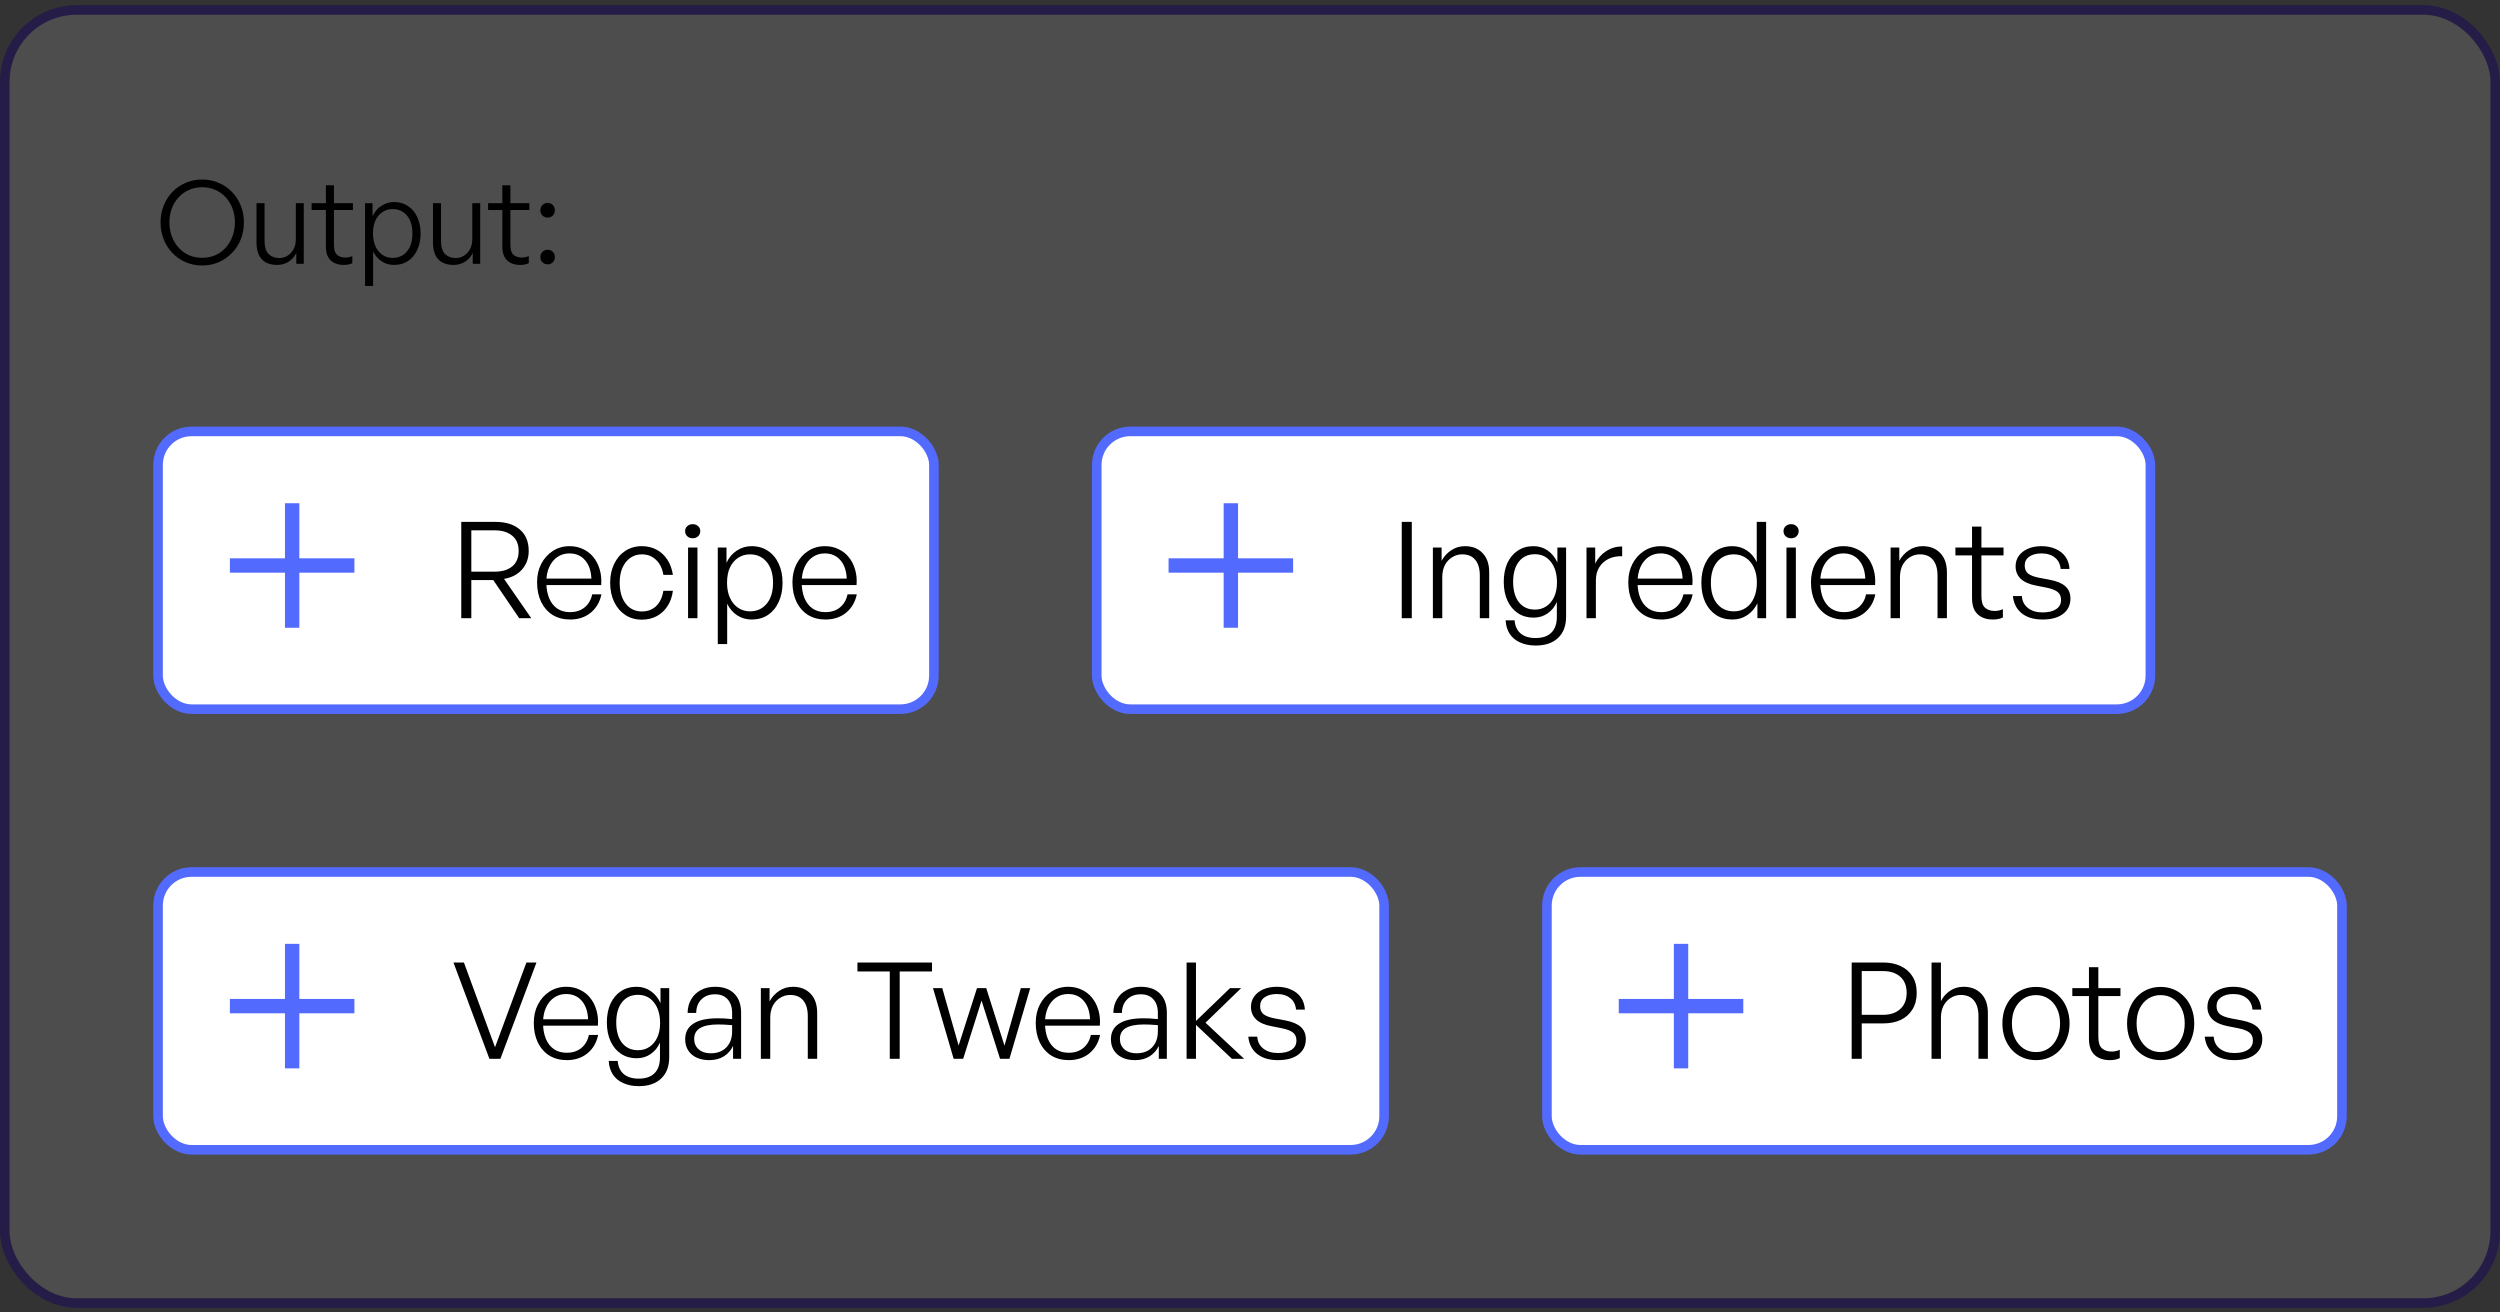
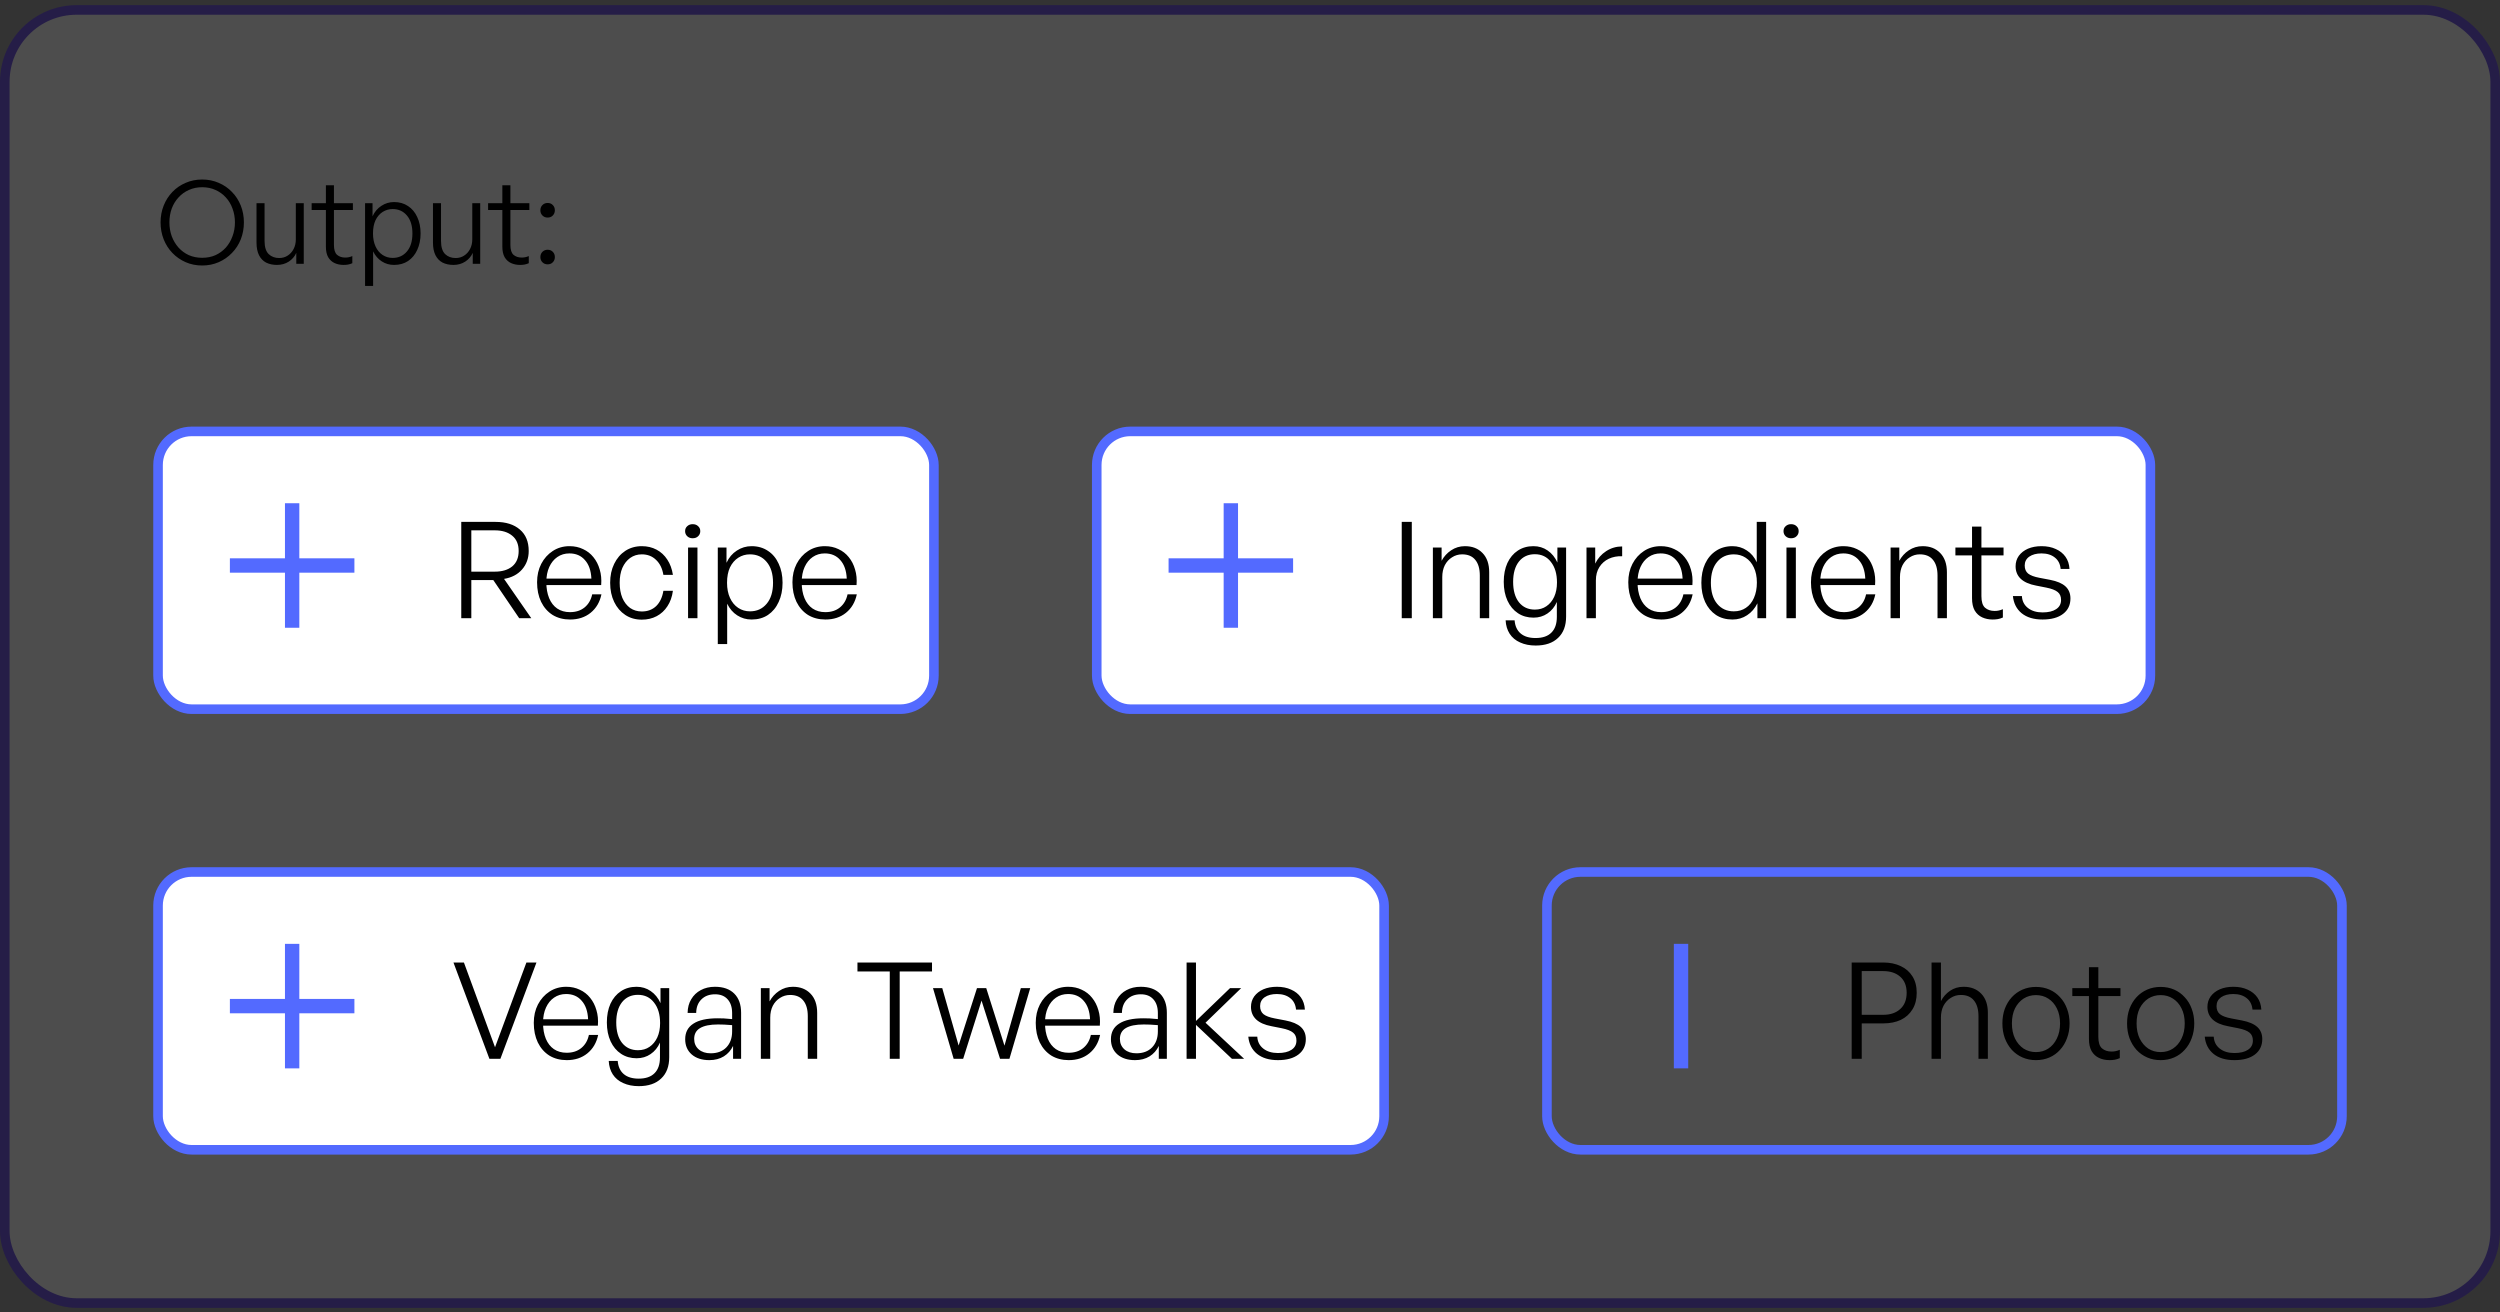
<svg xmlns="http://www.w3.org/2000/svg" width="261" height="137" viewBox="0 0 261 137" fill="none">
  <rect x="0" y="0" width="261" height="137" fill="#333333" stroke="none" />
  <rect x="0.5" y="1.038" width="260" height="135" rx="7.5" fill="#E6E6E6" fill-opacity="0.15" />
  <path d="M21.107 27.718C20.483 27.718 19.907 27.602 19.379 27.37C18.851 27.138 18.391 26.818 17.999 26.41C17.607 26.002 17.303 25.526 17.087 24.982C16.871 24.43 16.763 23.842 16.763 23.218C16.763 22.594 16.871 22.01 17.087 21.466C17.303 20.922 17.607 20.446 17.999 20.038C18.391 19.63 18.851 19.314 19.379 19.09C19.907 18.858 20.483 18.742 21.107 18.742C21.731 18.742 22.307 18.858 22.835 19.09C23.363 19.314 23.823 19.63 24.215 20.038C24.615 20.446 24.923 20.922 25.139 21.466C25.355 22.01 25.463 22.594 25.463 23.218C25.463 23.842 25.355 24.43 25.139 24.982C24.923 25.526 24.615 26.002 24.215 26.41C23.823 26.818 23.363 27.138 22.835 27.37C22.307 27.602 21.731 27.718 21.107 27.718ZM21.107 26.914C21.619 26.914 22.083 26.822 22.499 26.638C22.915 26.446 23.275 26.182 23.579 25.846C23.883 25.502 24.115 25.106 24.275 24.658C24.443 24.21 24.527 23.73 24.527 23.218C24.527 22.706 24.443 22.226 24.275 21.778C24.115 21.33 23.883 20.942 23.579 20.614C23.275 20.278 22.915 20.018 22.499 19.834C22.083 19.642 21.619 19.546 21.107 19.546C20.603 19.546 20.139 19.642 19.715 19.834C19.299 20.018 18.939 20.278 18.635 20.614C18.331 20.942 18.095 21.33 17.927 21.778C17.767 22.226 17.687 22.706 17.687 23.218C17.687 23.73 17.767 24.21 17.927 24.658C18.095 25.106 18.331 25.502 18.635 25.846C18.939 26.182 19.299 26.446 19.715 26.638C20.139 26.822 20.603 26.914 21.107 26.914ZM30.884 24.994V21.214H31.712V27.538H30.932V26.398C30.772 26.766 30.512 27.07 30.152 27.31C29.792 27.542 29.38 27.658 28.916 27.658C28.492 27.658 28.116 27.578 27.788 27.418C27.468 27.25 27.22 26.994 27.044 26.65C26.868 26.298 26.78 25.858 26.78 25.33V21.214H27.62V25.15C27.62 25.79 27.764 26.25 28.052 26.53C28.34 26.802 28.704 26.938 29.144 26.938C29.48 26.938 29.776 26.854 30.032 26.686C30.296 26.518 30.504 26.286 30.656 25.99C30.808 25.694 30.884 25.362 30.884 24.994ZM36.783 26.734V27.478C36.623 27.55 36.471 27.598 36.327 27.622C36.183 27.646 36.031 27.658 35.871 27.658C35.527 27.658 35.215 27.594 34.935 27.466C34.655 27.338 34.431 27.134 34.263 26.854C34.103 26.574 34.023 26.206 34.023 25.75V21.922H32.535V21.214H34.023V19.342H34.863V21.214H36.843V21.922H34.863V25.57C34.863 26.066 34.971 26.41 35.187 26.602C35.411 26.794 35.695 26.89 36.039 26.89C36.175 26.89 36.299 26.878 36.411 26.854C36.531 26.83 36.655 26.79 36.783 26.734ZM43.909 24.37C43.909 25.018 43.793 25.59 43.561 26.086C43.337 26.582 43.017 26.97 42.601 27.25C42.193 27.522 41.705 27.658 41.137 27.658C40.665 27.658 40.237 27.534 39.853 27.286C39.469 27.038 39.169 26.69 38.953 26.242V29.854H38.113V21.214H38.893V22.582C39.109 22.11 39.417 21.746 39.817 21.49C40.217 21.226 40.657 21.094 41.137 21.094C41.697 21.094 42.185 21.234 42.601 21.514C43.017 21.786 43.337 22.17 43.561 22.666C43.793 23.154 43.909 23.722 43.909 24.37ZM43.057 24.37C43.057 23.57 42.865 22.946 42.481 22.498C42.105 22.05 41.609 21.826 40.993 21.826C40.609 21.826 40.261 21.926 39.949 22.126C39.637 22.326 39.389 22.614 39.205 22.99C39.029 23.366 38.941 23.826 38.941 24.37C38.941 24.89 39.029 25.342 39.205 25.726C39.381 26.11 39.625 26.406 39.937 26.614C40.249 26.822 40.601 26.926 40.993 26.926C41.609 26.926 42.105 26.702 42.481 26.254C42.865 25.806 43.057 25.178 43.057 24.37ZM49.306 24.994V21.214H50.134V27.538H49.354V26.398C49.194 26.766 48.934 27.07 48.574 27.31C48.214 27.542 47.802 27.658 47.338 27.658C46.914 27.658 46.538 27.578 46.21 27.418C45.89 27.25 45.642 26.994 45.466 26.65C45.29 26.298 45.202 25.858 45.202 25.33V21.214H46.042V25.15C46.042 25.79 46.186 26.25 46.474 26.53C46.762 26.802 47.126 26.938 47.566 26.938C47.902 26.938 48.198 26.854 48.454 26.686C48.718 26.518 48.926 26.286 49.078 25.99C49.23 25.694 49.306 25.362 49.306 24.994ZM55.205 26.734V27.478C55.045 27.55 54.893 27.598 54.749 27.622C54.605 27.646 54.453 27.658 54.293 27.658C53.949 27.658 53.637 27.594 53.357 27.466C53.077 27.338 52.853 27.134 52.685 26.854C52.525 26.574 52.445 26.206 52.445 25.75V21.922H50.957V21.214H52.445V19.342H53.285V21.214H55.265V21.922H53.285V25.57C53.285 26.066 53.393 26.41 53.609 26.602C53.833 26.794 54.117 26.89 54.461 26.89C54.597 26.89 54.721 26.878 54.833 26.854C54.953 26.83 55.077 26.79 55.205 26.734ZM57.927 26.842C57.927 27.058 57.855 27.238 57.711 27.382C57.575 27.526 57.395 27.598 57.171 27.598C56.955 27.598 56.775 27.526 56.631 27.382C56.487 27.238 56.415 27.058 56.415 26.842C56.415 26.618 56.487 26.434 56.631 26.29C56.775 26.146 56.955 26.074 57.171 26.074C57.395 26.074 57.575 26.146 57.711 26.29C57.855 26.434 57.927 26.618 57.927 26.842ZM57.927 21.958C57.927 22.174 57.855 22.354 57.711 22.498C57.575 22.642 57.395 22.714 57.171 22.714C56.955 22.714 56.775 22.642 56.631 22.498C56.487 22.354 56.415 22.174 56.415 21.958C56.415 21.734 56.487 21.55 56.631 21.406C56.775 21.262 56.955 21.19 57.171 21.19C57.395 21.19 57.575 21.262 57.711 21.406C57.855 21.55 57.927 21.734 57.927 21.958Z" fill="black" />
  <rect x="114.5" y="45.038" width="110" height="29" rx="3.5" fill="white" />
  <path d="M135 59.038L122 59.038" stroke="#536AFF" stroke-width="1.5" />
  <path d="M128.5 52.538L128.5 65.538" stroke="#536AFF" stroke-width="1.5" />
  <path d="M147.391 64.538H146.341V54.486H147.391V64.538ZM150.573 60.24V64.538H149.593V57.16H150.503V58.546C150.746 58.098 151.077 57.734 151.497 57.454C151.927 57.165 152.407 57.02 152.939 57.02C153.705 57.02 154.316 57.258 154.773 57.734C155.24 58.21 155.473 58.882 155.473 59.75V64.538H154.493V60.086C154.493 59.377 154.335 58.831 154.017 58.448C153.709 58.065 153.252 57.874 152.645 57.874C152.263 57.874 151.913 57.977 151.595 58.182C151.278 58.378 151.026 58.653 150.839 59.008C150.662 59.363 150.573 59.773 150.573 60.24ZM160.323 67.394C159.707 67.394 159.165 67.287 158.699 67.072C158.232 66.867 157.868 66.563 157.607 66.162C157.355 65.77 157.215 65.303 157.187 64.762H158.125C158.171 65.359 158.381 65.817 158.755 66.134C159.128 66.451 159.646 66.61 160.309 66.61C161.046 66.61 161.601 66.419 161.975 66.036C162.348 65.663 162.535 65.117 162.535 64.398V62.844C162.311 63.357 161.984 63.759 161.555 64.048C161.135 64.337 160.649 64.482 160.099 64.482C159.483 64.482 158.941 64.328 158.475 64.02C158.008 63.712 157.644 63.278 157.383 62.718C157.121 62.149 156.991 61.491 156.991 60.744C156.991 59.997 157.117 59.344 157.369 58.784C157.63 58.224 157.994 57.79 158.461 57.482C158.927 57.174 159.469 57.02 160.085 57.02C160.645 57.02 161.139 57.169 161.569 57.468C162.007 57.767 162.348 58.187 162.591 58.728V57.16H163.501V64.37C163.501 65.331 163.221 66.073 162.661 66.596C162.11 67.128 161.331 67.394 160.323 67.394ZM157.971 60.744C157.971 61.649 158.171 62.359 158.573 62.872C158.983 63.385 159.539 63.642 160.239 63.642C160.705 63.642 161.107 63.525 161.443 63.292C161.788 63.059 162.059 62.732 162.255 62.312C162.451 61.883 162.549 61.383 162.549 60.814C162.549 59.918 162.339 59.204 161.919 58.672C161.508 58.131 160.948 57.86 160.239 57.86C159.539 57.86 158.983 58.117 158.573 58.63C158.171 59.143 157.971 59.848 157.971 60.744ZM166.61 60.59V64.538H165.63V57.16H166.54V58.84C166.802 58.299 167.184 57.865 167.688 57.538C168.192 57.211 168.748 57.048 169.354 57.048V58.07C168.841 58.051 168.374 58.14 167.954 58.336C167.544 58.532 167.217 58.821 166.974 59.204C166.732 59.587 166.61 60.049 166.61 60.59ZM173.437 64.678C172.746 64.678 172.139 64.519 171.617 64.202C171.103 63.875 170.702 63.418 170.413 62.83C170.133 62.242 169.993 61.561 169.993 60.786C169.993 60.067 170.137 59.428 170.427 58.868C170.725 58.299 171.127 57.851 171.631 57.524C172.144 57.188 172.727 57.02 173.381 57.02C173.903 57.02 174.375 57.123 174.795 57.328C175.224 57.524 175.583 57.804 175.873 58.168C176.171 58.532 176.391 58.961 176.531 59.456C176.68 59.941 176.731 60.483 176.685 61.08H170.525V60.408H175.663C175.625 59.577 175.401 58.933 174.991 58.476C174.589 58.009 174.048 57.776 173.367 57.776C172.891 57.776 172.471 57.902 172.107 58.154C171.752 58.397 171.472 58.742 171.267 59.19C171.061 59.638 170.959 60.17 170.959 60.786C170.959 61.421 171.057 61.976 171.253 62.452C171.449 62.919 171.729 63.278 172.093 63.53C172.466 63.782 172.909 63.908 173.423 63.908C174.039 63.908 174.547 63.745 174.949 63.418C175.359 63.082 175.625 62.625 175.747 62.046H176.713C176.545 62.858 176.167 63.502 175.579 63.978C175 64.445 174.286 64.678 173.437 64.678ZM177.622 60.842C177.622 60.086 177.752 59.423 178.014 58.854C178.284 58.275 178.662 57.827 179.148 57.51C179.633 57.183 180.207 57.02 180.87 57.02C181.42 57.02 181.92 57.169 182.368 57.468C182.816 57.757 183.161 58.168 183.404 58.7V54.486H184.384V64.538H183.474V62.984C183.212 63.516 182.853 63.931 182.396 64.23C181.948 64.529 181.439 64.678 180.87 64.678C180.207 64.678 179.633 64.519 179.148 64.202C178.662 63.875 178.284 63.423 178.014 62.844C177.752 62.265 177.622 61.598 177.622 60.842ZM178.616 60.842C178.616 61.785 178.835 62.517 179.274 63.04C179.712 63.563 180.291 63.824 181.01 63.824C181.495 63.824 181.915 63.703 182.27 63.46C182.634 63.217 182.914 62.872 183.11 62.424C183.315 61.967 183.418 61.43 183.418 60.814C183.418 60.198 183.31 59.671 183.096 59.232C182.89 58.793 182.606 58.457 182.242 58.224C181.887 57.991 181.476 57.874 181.01 57.874C180.291 57.874 179.712 58.135 179.274 58.658C178.835 59.181 178.616 59.909 178.616 60.842ZM187.487 64.538H186.507V57.16H187.487V64.538ZM187.781 55.452C187.781 55.667 187.707 55.844 187.557 55.984C187.417 56.124 187.226 56.194 186.983 56.194C186.759 56.194 186.573 56.124 186.423 55.984C186.274 55.844 186.199 55.667 186.199 55.452C186.199 55.237 186.274 55.065 186.423 54.934C186.573 54.794 186.759 54.724 186.983 54.724C187.226 54.724 187.417 54.794 187.557 54.934C187.707 55.065 187.781 55.237 187.781 55.452ZM192.509 64.678C191.818 64.678 191.212 64.519 190.689 64.202C190.176 63.875 189.774 63.418 189.485 62.83C189.205 62.242 189.065 61.561 189.065 60.786C189.065 60.067 189.21 59.428 189.499 58.868C189.798 58.299 190.199 57.851 190.703 57.524C191.216 57.188 191.8 57.02 192.453 57.02C192.976 57.02 193.447 57.123 193.867 57.328C194.296 57.524 194.656 57.804 194.945 58.168C195.244 58.532 195.463 58.961 195.603 59.456C195.752 59.941 195.804 60.483 195.757 61.08H189.597V60.408H194.735C194.698 59.577 194.474 58.933 194.063 58.476C193.662 58.009 193.12 57.776 192.439 57.776C191.963 57.776 191.543 57.902 191.179 58.154C190.824 58.397 190.544 58.742 190.339 59.19C190.134 59.638 190.031 60.17 190.031 60.786C190.031 61.421 190.129 61.976 190.325 62.452C190.521 62.919 190.801 63.278 191.165 63.53C191.538 63.782 191.982 63.908 192.495 63.908C193.111 63.908 193.62 63.745 194.021 63.418C194.432 63.082 194.698 62.625 194.819 62.046H195.785C195.617 62.858 195.239 63.502 194.651 63.978C194.072 64.445 193.358 64.678 192.509 64.678ZM198.357 60.24V64.538H197.377V57.16H198.287V58.546C198.529 58.098 198.861 57.734 199.281 57.454C199.71 57.165 200.191 57.02 200.723 57.02C201.488 57.02 202.099 57.258 202.557 57.734C203.023 58.21 203.257 58.882 203.257 59.75V64.538H202.277V60.086C202.277 59.377 202.118 58.831 201.801 58.448C201.493 58.065 201.035 57.874 200.428 57.874C200.046 57.874 199.696 57.977 199.379 58.182C199.061 58.378 198.809 58.653 198.623 59.008C198.445 59.363 198.357 59.773 198.357 60.24ZM209.1 63.6V64.468C208.914 64.552 208.736 64.608 208.568 64.636C208.4 64.664 208.223 64.678 208.036 64.678C207.635 64.678 207.271 64.603 206.944 64.454C206.618 64.305 206.356 64.067 206.16 63.74C205.974 63.413 205.88 62.984 205.88 62.452V57.986H204.144V57.16H205.88V54.976H206.86V57.16H209.17V57.986H206.86V62.242C206.86 62.821 206.986 63.222 207.238 63.446C207.5 63.67 207.831 63.782 208.232 63.782C208.391 63.782 208.536 63.768 208.666 63.74C208.806 63.712 208.951 63.665 209.1 63.6ZM216.154 62.48C216.154 63.161 215.898 63.698 215.384 64.09C214.871 64.482 214.157 64.678 213.242 64.678C212.328 64.678 211.6 64.459 211.058 64.02C210.526 63.581 210.223 62.984 210.148 62.228H211.086C211.114 62.751 211.324 63.166 211.716 63.474C212.108 63.782 212.617 63.936 213.242 63.936C213.849 63.936 214.32 63.824 214.656 63.6C215.002 63.376 215.174 63.054 215.174 62.634C215.174 62.27 215.058 61.995 214.824 61.808C214.591 61.612 214.194 61.458 213.634 61.346L212.57 61.136C211.87 61.005 211.338 60.772 210.974 60.436C210.61 60.091 210.428 59.652 210.428 59.12C210.428 58.709 210.54 58.345 210.764 58.028C210.998 57.711 211.315 57.463 211.716 57.286C212.127 57.109 212.598 57.02 213.13 57.02C213.7 57.02 214.194 57.118 214.614 57.314C215.044 57.501 215.384 57.771 215.636 58.126C215.888 58.481 216.028 58.905 216.056 59.4H215.132C215.086 58.887 214.885 58.49 214.53 58.21C214.176 57.921 213.709 57.776 213.13 57.776C212.608 57.776 212.183 57.888 211.856 58.112C211.539 58.336 211.38 58.644 211.38 59.036C211.38 59.4 211.497 59.68 211.73 59.876C211.973 60.072 212.37 60.221 212.92 60.324L214.026 60.534C214.754 60.674 215.291 60.903 215.636 61.22C215.982 61.537 216.154 61.957 216.154 62.48Z" fill="black" />
  <rect x="114.5" y="45.038" width="110" height="29" rx="3.5" stroke="#536AFF" />
-   <rect x="161.5" y="91.038" width="83" height="29" rx="3.5" fill="white" />
-   <path d="M182 105.038L169 105.038" stroke="#536AFF" stroke-width="1.5" />
  <path d="M175.5 98.538L175.5 111.538" stroke="#536AFF" stroke-width="1.5" />
  <path d="M196.619 106.842H194.365V110.538H193.315V100.486H196.619C197.309 100.486 197.916 100.612 198.439 100.864C198.961 101.107 199.367 101.461 199.657 101.928C199.955 102.395 200.105 102.969 200.105 103.65C200.105 104.331 199.955 104.91 199.657 105.386C199.367 105.862 198.961 106.226 198.439 106.478C197.916 106.721 197.309 106.842 196.619 106.842ZM196.605 101.382H194.365V105.946H196.605C197.351 105.946 197.944 105.745 198.383 105.344C198.831 104.943 199.055 104.378 199.055 103.65C199.055 102.922 198.831 102.362 198.383 101.97C197.944 101.578 197.351 101.382 196.605 101.382ZM202.633 106.24V110.538H201.653V100.486H202.633V104.518C202.857 104.079 203.174 103.72 203.585 103.44C203.996 103.16 204.467 103.02 204.999 103.02C205.764 103.02 206.376 103.258 206.833 103.734C207.3 104.21 207.533 104.882 207.533 105.75V110.538H206.553V106.086C206.553 105.377 206.394 104.831 206.077 104.448C205.769 104.065 205.312 103.874 204.705 103.874C204.322 103.874 203.972 103.977 203.655 104.182C203.338 104.378 203.086 104.653 202.899 105.008C202.722 105.363 202.633 105.773 202.633 106.24ZM212.55 110.678C212.046 110.678 211.58 110.585 211.15 110.398C210.721 110.211 210.348 109.945 210.03 109.6C209.722 109.255 209.48 108.849 209.302 108.382C209.134 107.915 209.05 107.402 209.05 106.842C209.05 106.291 209.134 105.783 209.302 105.316C209.48 104.849 209.722 104.448 210.03 104.112C210.348 103.767 210.721 103.501 211.15 103.314C211.58 103.127 212.046 103.034 212.55 103.034C213.064 103.034 213.535 103.127 213.964 103.314C214.394 103.501 214.762 103.767 215.07 104.112C215.388 104.448 215.63 104.849 215.798 105.316C215.976 105.783 216.064 106.291 216.064 106.842C216.064 107.402 215.976 107.915 215.798 108.382C215.63 108.849 215.388 109.255 215.07 109.6C214.762 109.945 214.394 110.211 213.964 110.398C213.535 110.585 213.064 110.678 212.55 110.678ZM212.55 109.838C213.036 109.838 213.465 109.717 213.838 109.474C214.221 109.222 214.52 108.872 214.734 108.424C214.958 107.976 215.07 107.449 215.07 106.842C215.07 106.235 214.958 105.713 214.734 105.274C214.52 104.835 214.221 104.495 213.838 104.252C213.465 104.009 213.036 103.888 212.55 103.888C212.074 103.888 211.645 104.009 211.262 104.252C210.889 104.495 210.59 104.835 210.366 105.274C210.152 105.713 210.044 106.235 210.044 106.842C210.044 107.449 210.152 107.976 210.366 108.424C210.59 108.872 210.889 109.222 211.262 109.474C211.645 109.717 212.074 109.838 212.55 109.838ZM221.306 109.6V110.468C221.12 110.552 220.942 110.608 220.774 110.636C220.606 110.664 220.429 110.678 220.242 110.678C219.841 110.678 219.477 110.603 219.15 110.454C218.824 110.305 218.562 110.067 218.366 109.74C218.18 109.413 218.086 108.984 218.086 108.452V103.986H216.35V103.16H218.086V100.976H219.066V103.16H221.376V103.986H219.066V108.242C219.066 108.821 219.192 109.222 219.444 109.446C219.706 109.67 220.037 109.782 220.438 109.782C220.597 109.782 220.742 109.768 220.872 109.74C221.012 109.712 221.157 109.665 221.306 109.6ZM225.566 110.678C225.062 110.678 224.595 110.585 224.166 110.398C223.737 110.211 223.363 109.945 223.046 109.6C222.738 109.255 222.495 108.849 222.318 108.382C222.15 107.915 222.066 107.402 222.066 106.842C222.066 106.291 222.15 105.783 222.318 105.316C222.495 104.849 222.738 104.448 223.046 104.112C223.363 103.767 223.737 103.501 224.166 103.314C224.595 103.127 225.062 103.034 225.566 103.034C226.079 103.034 226.551 103.127 226.98 103.314C227.409 103.501 227.778 103.767 228.086 104.112C228.403 104.448 228.646 104.849 228.814 105.316C228.991 105.783 229.08 106.291 229.08 106.842C229.08 107.402 228.991 107.915 228.814 108.382C228.646 108.849 228.403 109.255 228.086 109.6C227.778 109.945 227.409 110.211 226.98 110.398C226.551 110.585 226.079 110.678 225.566 110.678ZM225.566 109.838C226.051 109.838 226.481 109.717 226.854 109.474C227.237 109.222 227.535 108.872 227.75 108.424C227.974 107.976 228.086 107.449 228.086 106.842C228.086 106.235 227.974 105.713 227.75 105.274C227.535 104.835 227.237 104.495 226.854 104.252C226.481 104.009 226.051 103.888 225.566 103.888C225.09 103.888 224.661 104.009 224.278 104.252C223.905 104.495 223.606 104.835 223.382 105.274C223.167 105.713 223.06 106.235 223.06 106.842C223.06 107.449 223.167 107.976 223.382 108.424C223.606 108.872 223.905 109.222 224.278 109.474C224.661 109.717 225.09 109.838 225.566 109.838ZM236.181 108.48C236.181 109.161 235.924 109.698 235.411 110.09C234.897 110.482 234.183 110.678 233.269 110.678C232.354 110.678 231.626 110.459 231.085 110.02C230.553 109.581 230.249 108.984 230.175 108.228H231.113C231.141 108.751 231.351 109.166 231.743 109.474C232.135 109.782 232.643 109.936 233.269 109.936C233.875 109.936 234.347 109.824 234.683 109.6C235.028 109.376 235.201 109.054 235.201 108.634C235.201 108.27 235.084 107.995 234.851 107.808C234.617 107.612 234.221 107.458 233.661 107.346L232.597 107.136C231.897 107.005 231.365 106.772 231.001 106.436C230.637 106.091 230.455 105.652 230.455 105.12C230.455 104.709 230.567 104.345 230.791 104.028C231.024 103.711 231.341 103.463 231.743 103.286C232.153 103.109 232.625 103.02 233.157 103.02C233.726 103.02 234.221 103.118 234.641 103.314C235.07 103.501 235.411 103.771 235.663 104.126C235.915 104.481 236.055 104.905 236.083 105.4H235.159C235.112 104.887 234.911 104.49 234.557 104.21C234.202 103.921 233.735 103.776 233.157 103.776C232.634 103.776 232.209 103.888 231.883 104.112C231.565 104.336 231.407 104.644 231.407 105.036C231.407 105.4 231.523 105.68 231.757 105.876C231.999 106.072 232.396 106.221 232.947 106.324L234.053 106.534C234.781 106.674 235.317 106.903 235.663 107.22C236.008 107.537 236.181 107.957 236.181 108.48Z" fill="black" />
  <rect x="161.5" y="91.038" width="83" height="29" rx="3.5" stroke="#536AFF" />
  <rect x="16.5" y="45.038" width="81" height="29" rx="3.5" fill="white" />
  <path d="M37 59.038L24 59.038" stroke="#536AFF" stroke-width="1.5" />
  <path d="M30.5 52.538L30.5 65.538" stroke="#536AFF" stroke-width="1.5" />
  <path d="M49.206 64.538H48.156V54.486H51.739C52.813 54.486 53.657 54.752 54.273 55.284C54.889 55.807 55.197 56.553 55.197 57.524C55.197 58.28 54.964 58.924 54.498 59.456C54.04 59.979 53.415 60.305 52.621 60.436L55.464 64.538H54.203L51.502 60.562H49.206V64.538ZM49.206 55.368V59.68H51.656C52.421 59.68 53.028 59.498 53.475 59.134C53.923 58.761 54.148 58.224 54.148 57.524C54.148 56.824 53.923 56.292 53.475 55.928C53.028 55.555 52.421 55.368 51.656 55.368H49.206ZM59.515 64.678C58.824 64.678 58.217 64.519 57.695 64.202C57.181 63.875 56.78 63.418 56.491 62.83C56.211 62.242 56.071 61.561 56.071 60.786C56.071 60.067 56.215 59.428 56.505 58.868C56.803 58.299 57.205 57.851 57.709 57.524C58.222 57.188 58.805 57.02 59.459 57.02C59.981 57.02 60.453 57.123 60.873 57.328C61.302 57.524 61.661 57.804 61.951 58.168C62.249 58.532 62.469 58.961 62.609 59.456C62.758 59.941 62.809 60.483 62.763 61.08H56.603V60.408H61.741C61.703 59.577 61.479 58.933 61.069 58.476C60.667 58.009 60.126 57.776 59.445 57.776C58.969 57.776 58.549 57.902 58.185 58.154C57.83 58.397 57.55 58.742 57.345 59.19C57.139 59.638 57.037 60.17 57.037 60.786C57.037 61.421 57.135 61.976 57.331 62.452C57.527 62.919 57.807 63.278 58.171 63.53C58.544 63.782 58.987 63.908 59.501 63.908C60.117 63.908 60.625 63.745 61.027 63.418C61.437 63.082 61.703 62.625 61.825 62.046H62.791C62.623 62.858 62.245 63.502 61.657 63.978C61.078 64.445 60.364 64.678 59.515 64.678ZM67.004 64.692C66.35 64.692 65.776 64.529 65.282 64.202C64.787 63.875 64.4 63.423 64.12 62.844C63.84 62.265 63.7 61.598 63.7 60.842C63.7 60.095 63.84 59.437 64.12 58.868C64.4 58.289 64.787 57.837 65.282 57.51C65.786 57.183 66.36 57.02 67.004 57.02C67.573 57.02 68.086 57.141 68.544 57.384C69.001 57.627 69.374 57.972 69.664 58.42C69.962 58.868 70.158 59.4 70.252 60.016H69.258C69.146 59.344 68.889 58.821 68.488 58.448C68.096 58.065 67.601 57.874 67.004 57.874C66.546 57.874 66.14 58 65.786 58.252C65.44 58.504 65.17 58.849 64.974 59.288C64.787 59.727 64.694 60.245 64.694 60.842C64.694 61.439 64.787 61.967 64.974 62.424C65.17 62.872 65.44 63.222 65.786 63.474C66.14 63.717 66.546 63.838 67.004 63.838C67.61 63.838 68.11 63.651 68.502 63.278C68.894 62.895 69.146 62.363 69.258 61.682H70.252C70.168 62.307 69.976 62.844 69.678 63.292C69.388 63.74 69.015 64.085 68.558 64.328C68.1 64.571 67.582 64.692 67.004 64.692ZM72.814 64.538H71.834V57.16H72.814V64.538ZM73.108 55.452C73.108 55.667 73.033 55.844 72.883 55.984C72.743 56.124 72.552 56.194 72.309 56.194C72.085 56.194 71.899 56.124 71.749 55.984C71.6 55.844 71.525 55.667 71.525 55.452C71.525 55.237 71.6 55.065 71.749 54.934C71.899 54.794 72.085 54.724 72.309 54.724C72.552 54.724 72.743 54.794 72.883 54.934C73.033 55.065 73.108 55.237 73.108 55.452ZM81.699 60.842C81.699 61.598 81.564 62.265 81.293 62.844C81.032 63.423 80.658 63.875 80.173 64.202C79.697 64.519 79.128 64.678 78.465 64.678C77.914 64.678 77.415 64.533 76.967 64.244C76.519 63.955 76.169 63.549 75.917 63.026V67.24H74.937V57.16H75.847V58.756C76.099 58.205 76.458 57.781 76.925 57.482C77.392 57.174 77.905 57.02 78.465 57.02C79.118 57.02 79.688 57.183 80.173 57.51C80.658 57.827 81.032 58.275 81.293 58.854C81.564 59.423 81.699 60.086 81.699 60.842ZM80.705 60.842C80.705 59.909 80.481 59.181 80.033 58.658C79.594 58.135 79.016 57.874 78.297 57.874C77.849 57.874 77.443 57.991 77.079 58.224C76.715 58.457 76.426 58.793 76.211 59.232C76.006 59.671 75.903 60.207 75.903 60.842C75.903 61.449 76.006 61.976 76.211 62.424C76.416 62.872 76.701 63.217 77.065 63.46C77.429 63.703 77.84 63.824 78.297 63.824C79.016 63.824 79.594 63.563 80.033 63.04C80.481 62.517 80.705 61.785 80.705 60.842ZM86.175 64.678C85.484 64.678 84.878 64.519 84.355 64.202C83.842 63.875 83.44 63.418 83.151 62.83C82.871 62.242 82.731 61.561 82.731 60.786C82.731 60.067 82.876 59.428 83.165 58.868C83.464 58.299 83.865 57.851 84.369 57.524C84.882 57.188 85.466 57.02 86.119 57.02C86.642 57.02 87.113 57.123 87.533 57.328C87.962 57.524 88.322 57.804 88.611 58.168C88.91 58.532 89.129 58.961 89.269 59.456C89.418 59.941 89.47 60.483 89.423 61.08H83.263V60.408H88.401C88.364 59.577 88.14 58.933 87.729 58.476C87.328 58.009 86.786 57.776 86.105 57.776C85.629 57.776 85.209 57.902 84.845 58.154C84.49 58.397 84.21 58.742 84.005 59.19C83.8 59.638 83.697 60.17 83.697 60.786C83.697 61.421 83.795 61.976 83.991 62.452C84.187 62.919 84.467 63.278 84.831 63.53C85.204 63.782 85.648 63.908 86.161 63.908C86.777 63.908 87.286 63.745 87.687 63.418C88.098 63.082 88.364 62.625 88.485 62.046H89.451C89.283 62.858 88.905 63.502 88.317 63.978C87.738 64.445 87.024 64.678 86.175 64.678Z" fill="black" />
  <rect x="16.5" y="45.038" width="81" height="29" rx="3.5" stroke="#536AFF" />
  <rect x="16.5" y="91.038" width="128" height="29" rx="3.5" fill="white" />
  <path d="M37 105.038L24 105.038" stroke="#536AFF" stroke-width="1.5" />
  <path d="M30.5 98.538L30.5 111.538" stroke="#536AFF" stroke-width="1.5" />
  <path d="M56.007 100.486L52.241 110.538H51.093L47.341 100.486H48.433L51.681 109.334L54.957 100.486H56.007ZM59.171 110.678C58.48 110.678 57.874 110.519 57.351 110.202C56.838 109.875 56.436 109.418 56.147 108.83C55.867 108.242 55.727 107.561 55.727 106.786C55.727 106.067 55.872 105.428 56.161 104.868C56.46 104.299 56.861 103.851 57.365 103.524C57.878 103.188 58.462 103.02 59.115 103.02C59.638 103.02 60.109 103.123 60.529 103.328C60.958 103.524 61.318 103.804 61.607 104.168C61.906 104.532 62.125 104.961 62.265 105.456C62.414 105.941 62.466 106.483 62.419 107.08H56.259V106.408H61.397C61.36 105.577 61.136 104.933 60.725 104.476C60.324 104.009 59.782 103.776 59.101 103.776C58.625 103.776 58.205 103.902 57.841 104.154C57.486 104.397 57.206 104.742 57.001 105.19C56.796 105.638 56.693 106.17 56.693 106.786C56.693 107.421 56.791 107.976 56.987 108.452C57.183 108.919 57.463 109.278 57.827 109.53C58.2 109.782 58.644 109.908 59.157 109.908C59.773 109.908 60.282 109.745 60.683 109.418C61.094 109.082 61.36 108.625 61.481 108.046H62.447C62.279 108.858 61.901 109.502 61.313 109.978C60.734 110.445 60.02 110.678 59.171 110.678ZM66.688 113.394C66.072 113.394 65.531 113.287 65.064 113.072C64.597 112.867 64.233 112.563 63.972 112.162C63.72 111.77 63.58 111.303 63.552 110.762H64.49C64.537 111.359 64.747 111.817 65.12 112.134C65.493 112.451 66.011 112.61 66.674 112.61C67.411 112.61 67.967 112.419 68.34 112.036C68.713 111.663 68.9 111.117 68.9 110.398V108.844C68.676 109.357 68.349 109.759 67.92 110.048C67.5 110.337 67.015 110.482 66.464 110.482C65.848 110.482 65.307 110.328 64.84 110.02C64.373 109.712 64.009 109.278 63.748 108.718C63.487 108.149 63.356 107.491 63.356 106.744C63.356 105.997 63.482 105.344 63.734 104.784C63.995 104.224 64.359 103.79 64.826 103.482C65.293 103.174 65.834 103.02 66.45 103.02C67.01 103.02 67.505 103.169 67.934 103.468C68.373 103.767 68.713 104.187 68.956 104.728V103.16H69.866V110.37C69.866 111.331 69.586 112.073 69.026 112.596C68.475 113.128 67.696 113.394 66.688 113.394ZM64.336 106.744C64.336 107.649 64.537 108.359 64.938 108.872C65.349 109.385 65.904 109.642 66.604 109.642C67.071 109.642 67.472 109.525 67.808 109.292C68.153 109.059 68.424 108.732 68.62 108.312C68.816 107.883 68.914 107.383 68.914 106.814C68.914 105.918 68.704 105.204 68.284 104.672C67.873 104.131 67.313 103.86 66.604 103.86C65.904 103.86 65.349 104.117 64.938 104.63C64.537 105.143 64.336 105.848 64.336 106.744ZM76.532 110.538V109.194C76.317 109.651 75.995 110.015 75.566 110.286C75.136 110.547 74.632 110.678 74.054 110.678C73.288 110.678 72.677 110.482 72.22 110.09C71.762 109.689 71.534 109.157 71.534 108.494C71.534 107.775 71.818 107.234 72.388 106.87C72.957 106.497 73.802 106.31 74.922 106.31C75.146 106.31 75.365 106.315 75.58 106.324C75.794 106.333 76.079 106.357 76.434 106.394V105.764C76.434 105.148 76.275 104.667 75.958 104.322C75.65 103.977 75.216 103.804 74.656 103.804C74.058 103.804 73.582 103.981 73.228 104.336C72.873 104.681 72.691 105.153 72.682 105.75H71.786C71.795 105.199 71.921 104.723 72.164 104.322C72.406 103.911 72.738 103.594 73.158 103.37C73.587 103.137 74.082 103.02 74.642 103.02C75.51 103.02 76.182 103.258 76.658 103.734C77.134 104.21 77.372 104.877 77.372 105.736V110.538H76.532ZM72.472 108.466C72.472 108.914 72.63 109.278 72.948 109.558C73.265 109.829 73.68 109.964 74.194 109.964C74.884 109.964 75.43 109.759 75.832 109.348C76.233 108.928 76.434 108.373 76.434 107.682V107.024C76.116 106.996 75.841 106.977 75.608 106.968C75.384 106.959 75.169 106.954 74.964 106.954C74.133 106.954 73.508 107.08 73.088 107.332C72.677 107.575 72.472 107.953 72.472 108.466ZM80.413 106.24V110.538H79.433V103.16H80.343V104.546C80.586 104.098 80.917 103.734 81.337 103.454C81.766 103.165 82.247 103.02 82.779 103.02C83.544 103.02 84.156 103.258 84.613 103.734C85.08 104.21 85.313 104.882 85.313 105.75V110.538H84.333V106.086C84.333 105.377 84.174 104.831 83.857 104.448C83.549 104.065 83.092 103.874 82.485 103.874C82.103 103.874 81.752 103.977 81.435 104.182C81.118 104.378 80.866 104.653 80.679 105.008C80.502 105.363 80.413 105.773 80.413 106.24ZM93.928 110.538H92.892V101.424H89.518V100.486H97.302V101.424H93.928V110.538ZM104.405 110.538L102.473 104.462L100.555 110.538H99.561L97.405 103.16H98.371L100.079 109.152L101.997 103.16H102.963L104.867 109.166L106.575 103.16H107.555L105.385 110.538H104.405ZM111.575 110.678C110.885 110.678 110.278 110.519 109.755 110.202C109.242 109.875 108.841 109.418 108.551 108.83C108.271 108.242 108.131 107.561 108.131 106.786C108.131 106.067 108.276 105.428 108.565 104.868C108.864 104.299 109.265 103.851 109.769 103.524C110.283 103.188 110.866 103.02 111.519 103.02C112.042 103.02 112.513 103.123 112.933 103.328C113.363 103.524 113.722 103.804 114.011 104.168C114.31 104.532 114.529 104.961 114.669 105.456C114.819 105.941 114.87 106.483 114.823 107.08H108.663V106.408H113.801C113.764 105.577 113.54 104.933 113.129 104.476C112.728 104.009 112.187 103.776 111.505 103.776C111.029 103.776 110.609 103.902 110.245 104.154C109.891 104.397 109.611 104.742 109.405 105.19C109.2 105.638 109.097 106.17 109.097 106.786C109.097 107.421 109.195 107.976 109.391 108.452C109.587 108.919 109.867 109.278 110.231 109.53C110.605 109.782 111.048 109.908 111.561 109.908C112.177 109.908 112.686 109.745 113.087 109.418C113.498 109.082 113.764 108.625 113.885 108.046H114.851C114.683 108.858 114.305 109.502 113.717 109.978C113.139 110.445 112.425 110.678 111.575 110.678ZM120.979 110.538V109.194C120.764 109.651 120.442 110.015 120.013 110.286C119.584 110.547 119.08 110.678 118.501 110.678C117.736 110.678 117.124 110.482 116.667 110.09C116.21 109.689 115.981 109.157 115.981 108.494C115.981 107.775 116.266 107.234 116.835 106.87C117.404 106.497 118.249 106.31 119.369 106.31C119.593 106.31 119.812 106.315 120.027 106.324C120.242 106.333 120.526 106.357 120.881 106.394V105.764C120.881 105.148 120.722 104.667 120.405 104.322C120.097 103.977 119.663 103.804 119.103 103.804C118.506 103.804 118.03 103.981 117.675 104.336C117.32 104.681 117.138 105.153 117.129 105.75H116.233C116.242 105.199 116.368 104.723 116.611 104.322C116.854 103.911 117.185 103.594 117.605 103.37C118.034 103.137 118.529 103.02 119.089 103.02C119.957 103.02 120.629 103.258 121.105 103.734C121.581 104.21 121.819 104.877 121.819 105.736V110.538H120.979ZM116.919 108.466C116.919 108.914 117.078 109.278 117.395 109.558C117.712 109.829 118.128 109.964 118.641 109.964C119.332 109.964 119.878 109.759 120.279 109.348C120.68 108.928 120.881 108.373 120.881 107.682V107.024C120.564 106.996 120.288 106.977 120.055 106.968C119.831 106.959 119.616 106.954 119.411 106.954C118.58 106.954 117.955 107.08 117.535 107.332C117.124 107.575 116.919 107.953 116.919 108.466ZM124.86 110.538H123.88V100.486H124.86V106.59L128.416 103.16H129.578L125.854 106.772L129.886 110.538H128.612L124.86 106.996V110.538ZM136.328 108.48C136.328 109.161 136.071 109.698 135.558 110.09C135.045 110.482 134.331 110.678 133.416 110.678C132.501 110.678 131.773 110.459 131.232 110.02C130.7 109.581 130.397 108.984 130.322 108.228H131.26C131.288 108.751 131.498 109.166 131.89 109.474C132.282 109.782 132.791 109.936 133.416 109.936C134.023 109.936 134.494 109.824 134.83 109.6C135.175 109.376 135.348 109.054 135.348 108.634C135.348 108.27 135.231 107.995 134.998 107.808C134.765 107.612 134.368 107.458 133.808 107.346L132.744 107.136C132.044 107.005 131.512 106.772 131.148 106.436C130.784 106.091 130.602 105.652 130.602 105.12C130.602 104.709 130.714 104.345 130.938 104.028C131.171 103.711 131.489 103.463 131.89 103.286C132.301 103.109 132.772 103.02 133.304 103.02C133.873 103.02 134.368 103.118 134.788 103.314C135.217 103.501 135.558 103.771 135.81 104.126C136.062 104.481 136.202 104.905 136.23 105.4H135.306C135.259 104.887 135.059 104.49 134.704 104.21C134.349 103.921 133.883 103.776 133.304 103.776C132.781 103.776 132.357 103.888 132.03 104.112C131.713 104.336 131.554 104.644 131.554 105.036C131.554 105.4 131.671 105.68 131.904 105.876C132.147 106.072 132.543 106.221 133.094 106.324L134.2 106.534C134.928 106.674 135.465 106.903 135.81 107.22C136.155 107.537 136.328 107.957 136.328 108.48Z" fill="black" />
  <rect x="16.5" y="91.038" width="128" height="29" rx="3.5" stroke="#536AFF" />
  <rect x="0.5" y="1.038" width="260" height="135" rx="7.5" stroke="#251D47" />
</svg>